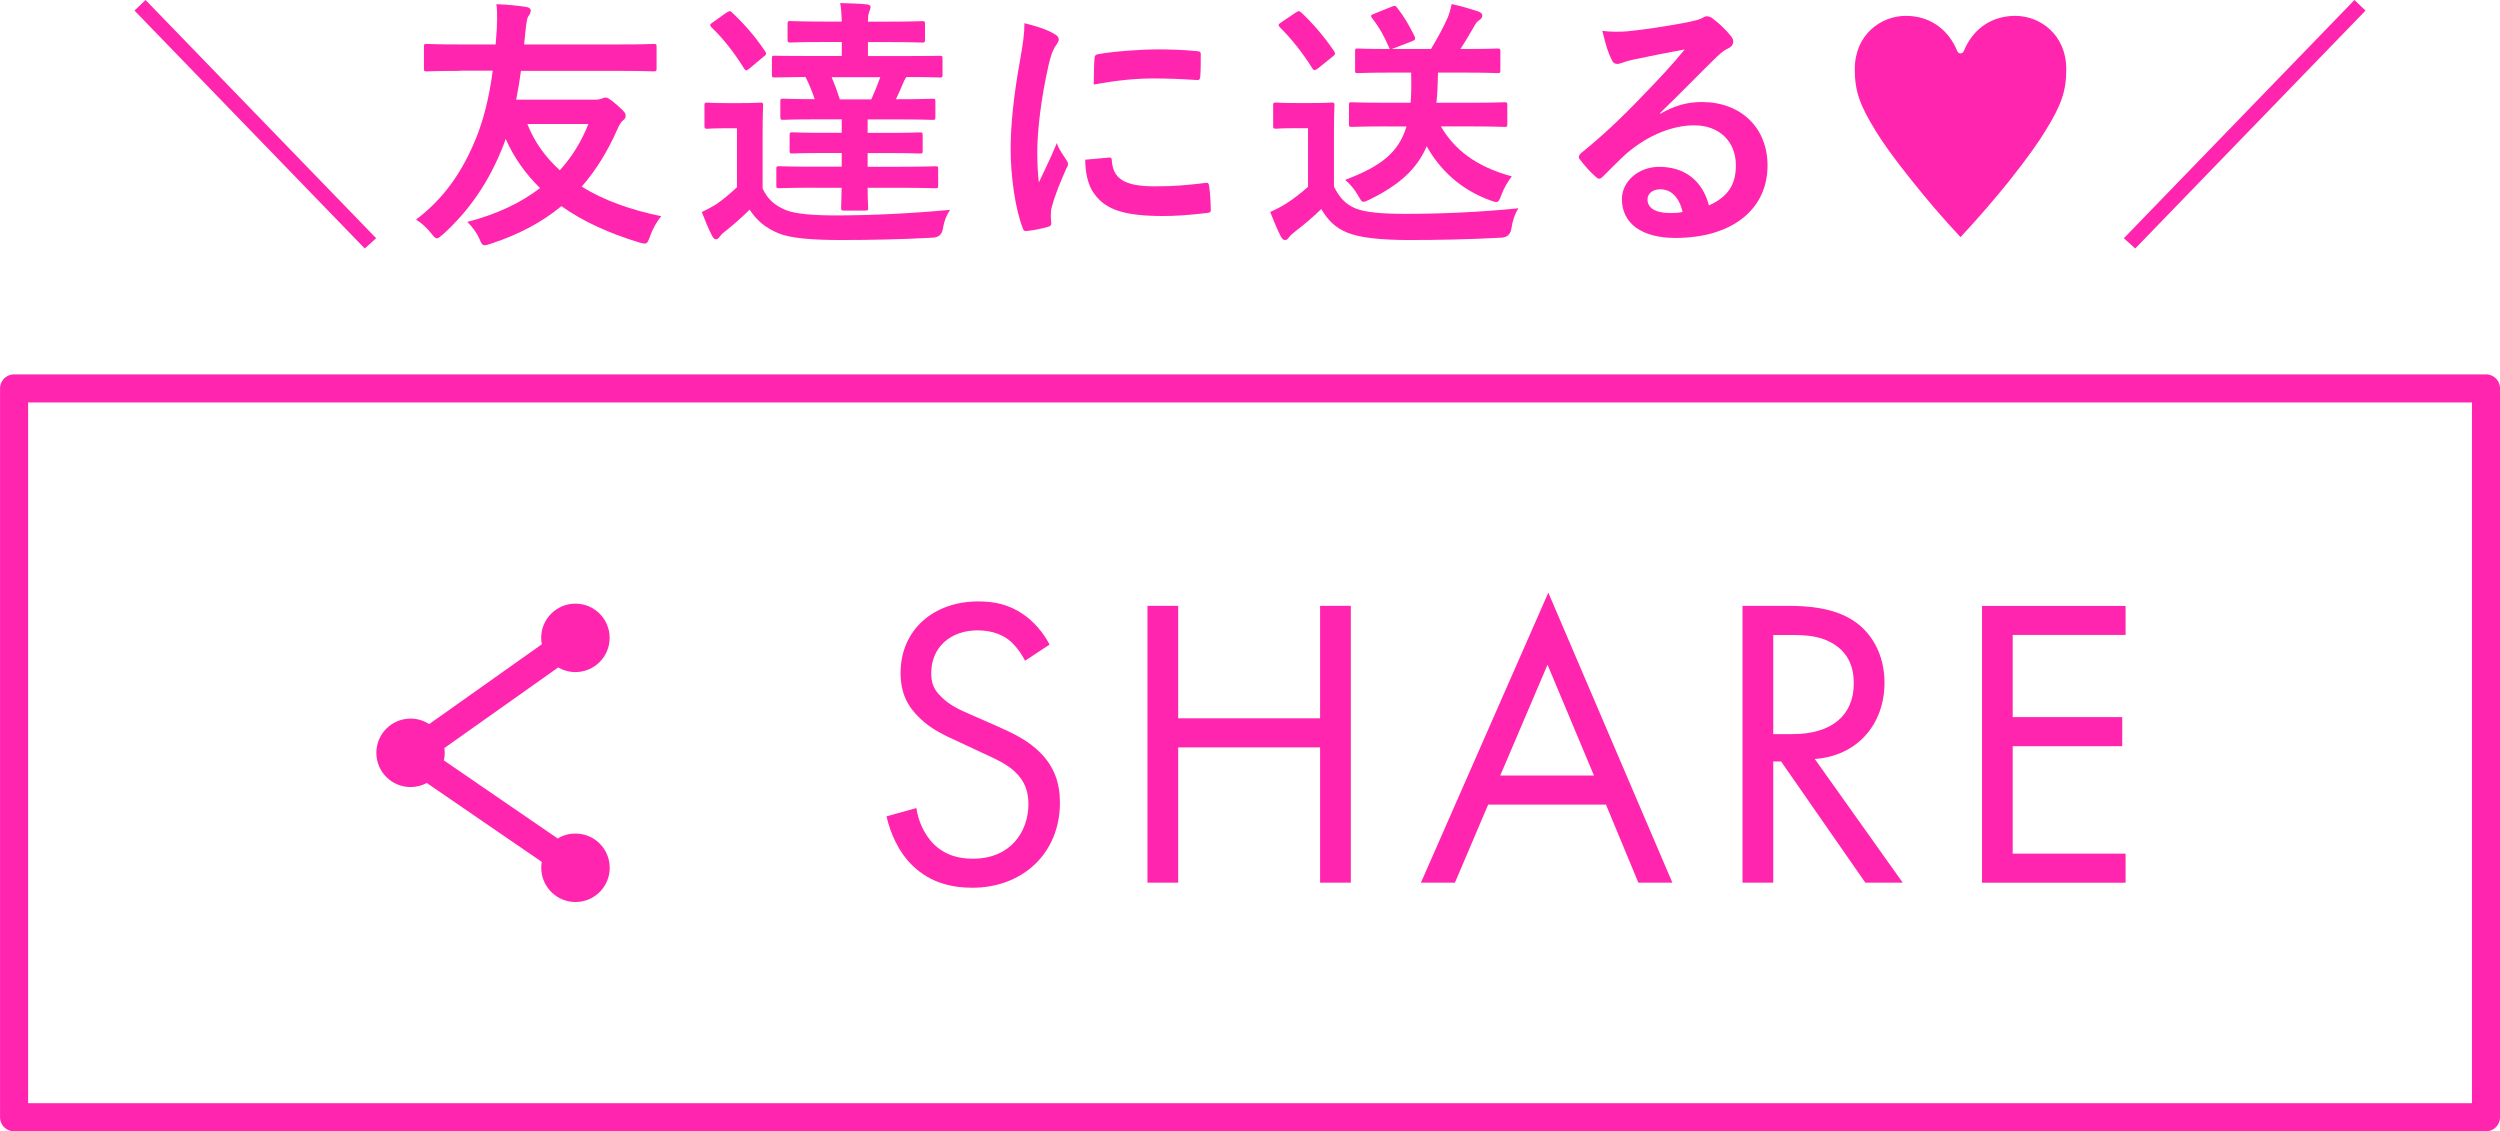
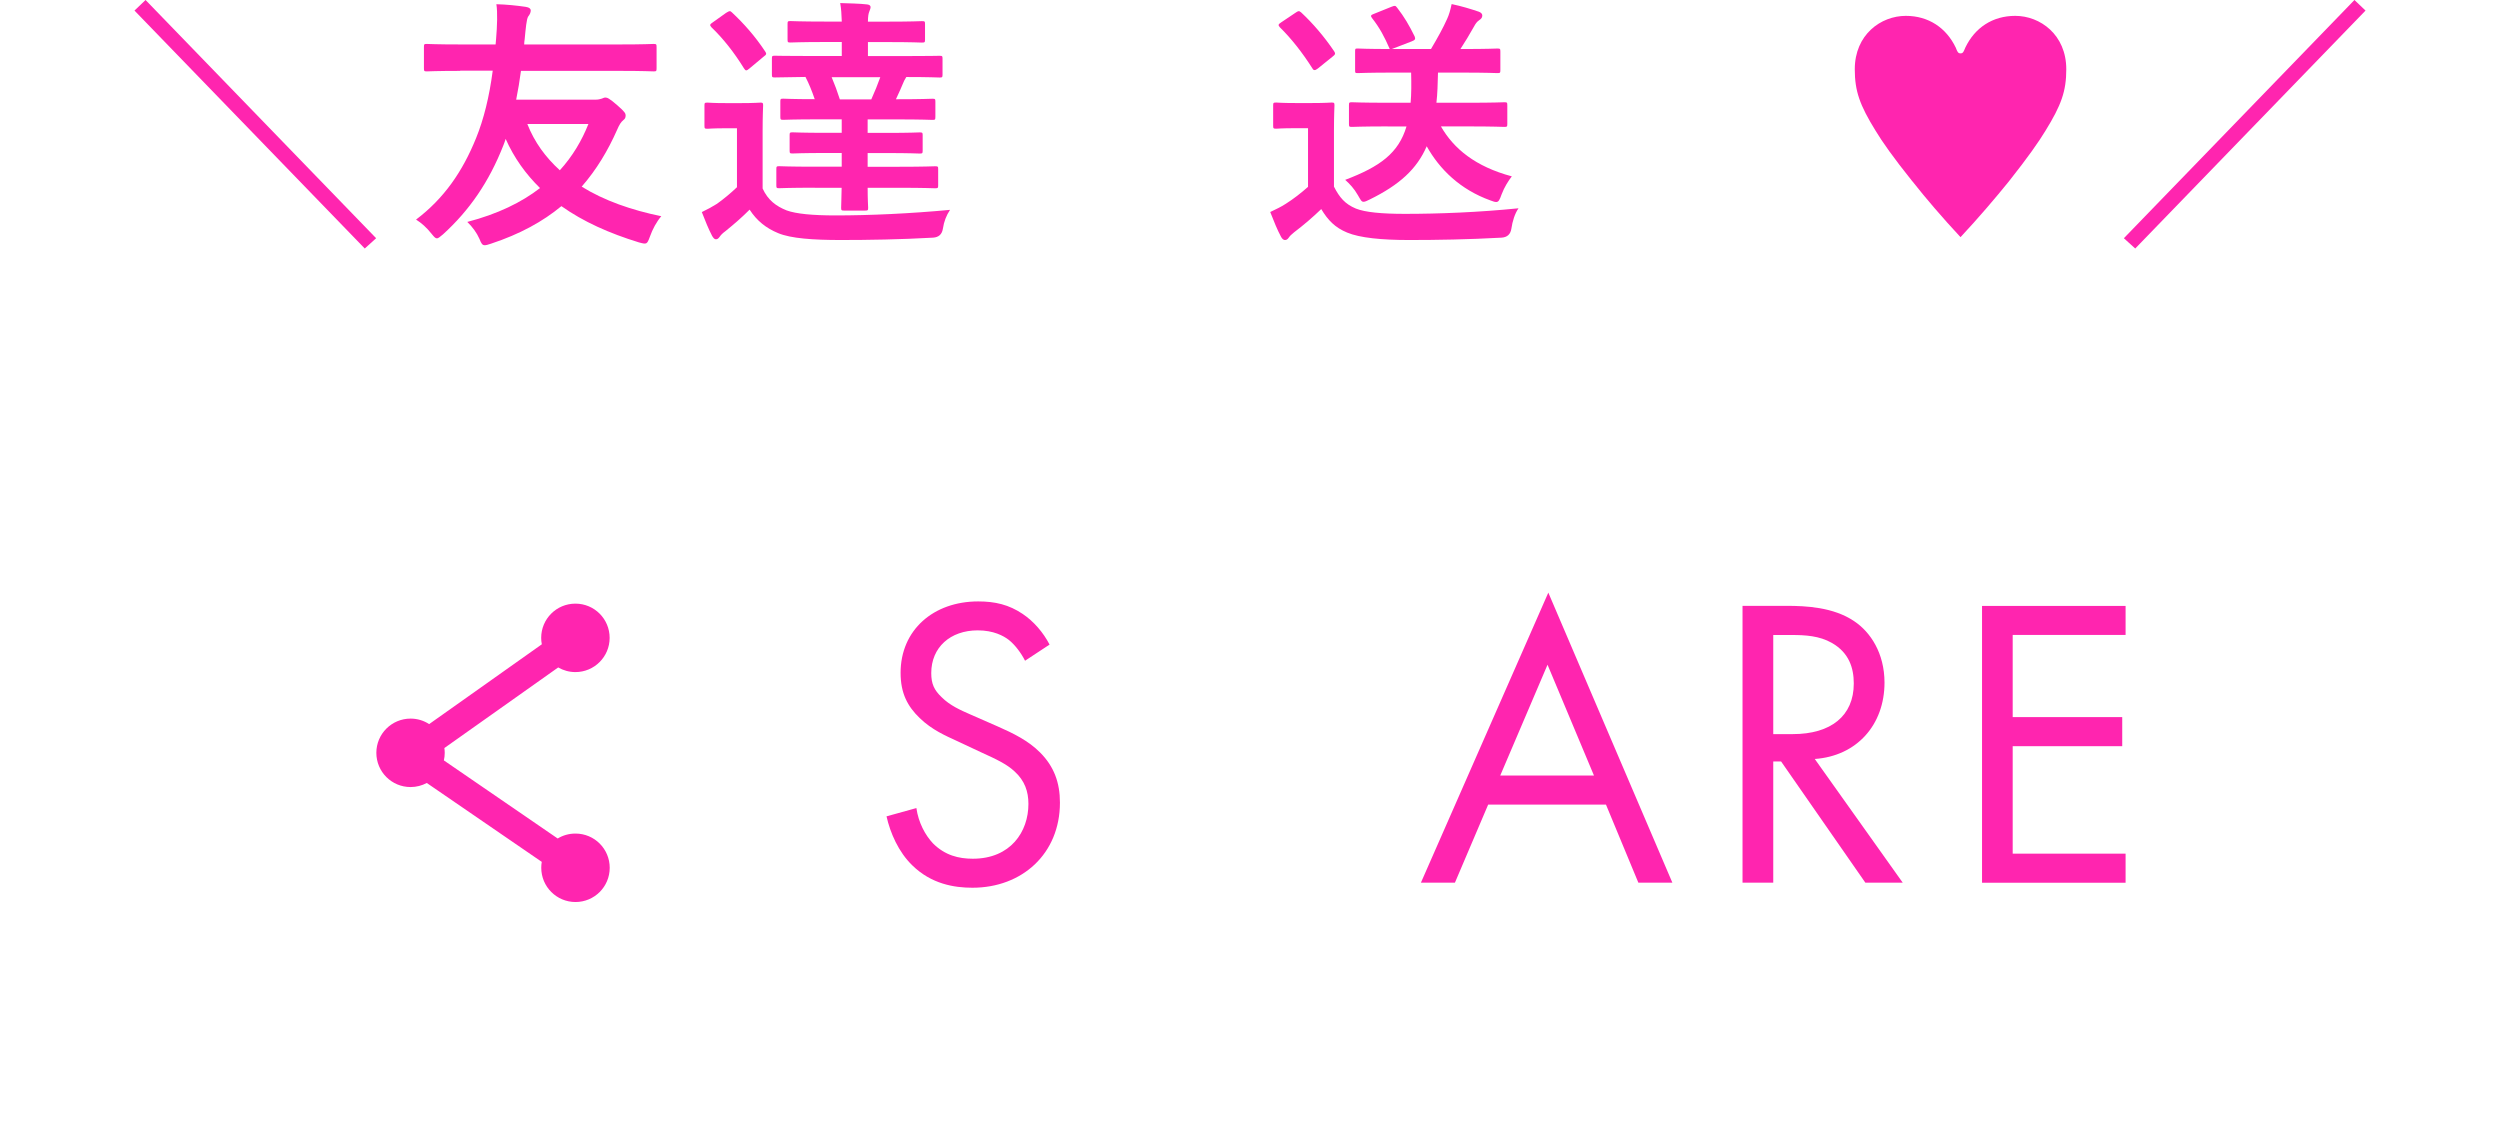
<svg xmlns="http://www.w3.org/2000/svg" id="_レイヤー_2" viewBox="0 0 349.88 158.32">
  <defs>
    <style>.cls-1{fill:none;stroke:#ff25af;stroke-linecap:round;stroke-linejoin:round;stroke-width:3.93px;}.cls-2{fill:#ff25af;}</style>
  </defs>
  <g id="_レイヤー_1-2">
    <g id="_レイヤー_1-2">
      <path class="cls-2" d="M80.52,116.66c-.9,0-1.75.25-2.47.69l-15.93-10.93c.08-.34.12-.69.12-1.06,0-.23-.02-.45-.05-.67l15.93-11.28c.71.41,1.53.65,2.41.65,2.64,0,4.79-2.14,4.79-4.79s-2.14-4.79-4.79-4.79-4.79,2.14-4.79,4.79c0,.31.03.61.09.9l-15.77,11.17c-.75-.49-1.64-.77-2.6-.77-2.64,0-4.79,2.14-4.79,4.79s2.14,4.79,4.79,4.79c.82,0,1.59-.21,2.27-.57l16.09,11.04c-.05.27-.07.55-.07.83,0,2.64,2.14,4.79,4.79,4.79s4.79-2.14,4.79-4.79-2.14-4.79-4.79-4.79h0Z" />
    </g>
    <path class="cls-2" d="M143.45,92.46c-.52-1.04-1.39-2.21-2.26-2.9-.75-.58-2.15-1.34-4.36-1.34-3.83,0-6.5,2.38-6.5,5.98,0,1.51.41,2.38,1.45,3.37,1.16,1.16,2.61,1.8,4.07,2.44l3.72,1.63c2.26.99,4.36,2.03,5.98,3.66,1.97,1.97,2.79,4.24,2.79,7.03,0,7.14-5.28,11.91-12.25,11.91-2.55,0-5.75-.52-8.42-3.14-1.92-1.86-3.08-4.53-3.6-6.85l4.18-1.16c.29,2.03,1.22,3.77,2.32,4.94,1.68,1.68,3.6,2.15,5.58,2.15,5.29,0,7.78-3.78,7.78-7.67,0-1.74-.52-3.25-1.92-4.53-1.1-1.04-2.61-1.74-4.65-2.67l-3.48-1.63c-1.51-.7-3.43-1.51-5.17-3.19-1.68-1.63-2.67-3.43-2.67-6.33,0-5.98,4.59-9.99,10.86-9.99,2.38,0,4.3.46,6.21,1.74,1.57,1.05,2.9,2.61,3.78,4.3l-3.43,2.26Z" />
-     <path class="cls-2" d="M164.89,100.53h19.86v-15.74h4.3v38.74h-4.3v-18.93h-19.86v18.93h-4.3v-38.74h4.3v15.74Z" />
    <path class="cls-2" d="M224.76,112.61h-16.49l-4.65,10.92h-4.76l17.83-40.59,17.36,40.59h-4.76l-4.53-10.92ZM223.08,108.54l-6.5-15.51-6.62,15.51h13.12Z" />
    <path class="cls-2" d="M250.09,84.79c2.61,0,6.5.17,9.41,2.15,2.27,1.51,4.24,4.47,4.24,8.59,0,5.92-3.89,10.28-9.76,10.69l12.31,17.31h-5.23l-11.79-16.96h-1.1v16.96h-4.3v-38.74h6.21ZM248.17,102.74h2.73c5.34,0,8.54-2.55,8.54-7.08,0-2.15-.64-4.3-3.08-5.69-1.74-.99-3.72-1.1-5.58-1.1h-2.61v13.88Z" />
    <path class="cls-2" d="M297.48,88.86h-15.8v11.5h15.33v4.07h-15.33v15.04h15.8v4.07h-20.09v-38.74h20.09v4.07Z" />
-     <rect class="cls-1" x="1.97" y="54.36" width="345.95" height="102" />
    <path class="cls-2" d="M18.82,1.48l1.55-1.48,32.27,33.34-1.59,1.44L18.82,1.48Z" />
    <path class="cls-2" d="M64.4,9.92c-3.29,0-4.44.07-4.66.07-.37,0-.41-.04-.41-.44v-2.96c0-.41.04-.44.41-.44.22,0,1.37.07,4.66.07h4.96l.07-.78c.15-1.78.22-3.74.04-4.85,1.44.04,2.81.18,4.11.37.52.07.7.3.7.48,0,.3-.11.56-.37.89-.22.37-.33,1.59-.48,3.15-.04.26-.07.52-.07.74h13.43c3.29,0,4.44-.07,4.66-.07.41,0,.44.04.44.44v2.96c0,.41-.04.44-.44.44-.22,0-1.37-.07-4.66-.07h-13.88c-.18,1.37-.41,2.74-.67,4.03h11.06c.41,0,.7-.07.93-.15.18-.07.33-.15.48-.15.26,0,.52.07,1.67,1.07,1.11.96,1.18,1.18,1.18,1.44,0,.33-.11.48-.3.63-.37.3-.59.67-.89,1.37-1.29,2.92-2.89,5.59-4.96,7.96,3.15,1.96,6.99,3.29,11.14,4.14-.67.78-1.22,1.81-1.59,2.85-.41,1.11-.44,1.11-1.55.81-4.11-1.26-7.77-2.89-10.84-5.07-2.59,2.15-5.81,3.92-9.84,5.25-.44.15-.7.22-.89.22-.33,0-.48-.22-.74-.89-.37-.85-1-1.7-1.7-2.37,4.26-1.11,7.59-2.74,10.18-4.74-2-1.96-3.63-4.22-4.81-6.88-.11.3-.18.59-.3.85-2.04,5.22-4.81,9.18-8.47,12.51-.44.37-.67.56-.85.56-.22,0-.41-.22-.74-.63-.74-.92-1.37-1.48-2.18-2,3.92-2.96,6.51-6.73,8.4-11.4,1.07-2.63,1.85-5.77,2.33-9.44h-4.55ZM73.8,17.35c1,2.55,2.55,4.66,4.55,6.48,1.78-1.96,3.07-4.14,4-6.48h-8.55Z" />
    <path class="cls-2" d="M106.73,26.38c.74,1.63,1.89,2.48,3.37,3.07,1.33.48,3.63.7,6.84.7,4.74,0,10.51-.26,16.02-.78-.52.78-.85,1.63-1,2.63q-.18,1.18-1.37,1.26c-4.59.26-9.1.33-12.95.33s-6.96-.22-8.73-.96c-1.7-.7-3-1.74-4-3.29-1.04,1.04-2.04,1.92-3.37,3-.41.3-.63.52-.81.78-.18.26-.33.37-.55.37-.19,0-.37-.22-.52-.48-.52-1-.92-2-1.44-3.33.92-.44,1.37-.7,2.11-1.15.89-.63,1.92-1.48,2.81-2.33v-8.25h-1.52c-1.92,0-2.41.07-2.59.07-.41,0-.44-.04-.44-.44v-2.81c0-.37.04-.41.44-.41.19,0,.67.07,2.59.07h2.07c1.92,0,2.52-.07,2.74-.07.33,0,.37.04.37.41,0,.22-.07,1.26-.07,3.55v8.07ZM101.66,1.78c.41-.26.52-.3.78-.04,1.7,1.59,3.29,3.4,4.66,5.48.19.3.19.41-.22.7l-2,1.67c-.18.15-.33.26-.44.26s-.22-.11-.33-.3c-1.37-2.22-2.92-4.18-4.55-5.74-.26-.3-.22-.41.18-.67l1.92-1.37ZM114.06,26.27c-3.59,0-4.77.07-5,.07-.37,0-.41-.04-.41-.41v-2.26c0-.37.04-.41.41-.41.22,0,1.41.07,5,.07h3.74v-1.92h-2.18c-3.33,0-4.48.07-4.7.07-.37,0-.41-.04-.41-.41v-2.18c0-.33.04-.37.41-.37.22,0,1.37.07,4.7.07h2.18v-1.89h-3.22c-3.55,0-4.74.07-4.96.07-.37,0-.41-.04-.41-.44v-2.11c0-.37.04-.41.41-.41.18,0,1.33.07,4.4.07-.37-1.11-.81-2.18-1.29-3.11-2.96.04-4.11.07-4.29.07-.37,0-.41-.04-.41-.41v-2.22c0-.37.04-.41.41-.41.22,0,1.48.04,5.11.04h4.26v-1.96h-2.37c-3.4,0-4.59.07-4.81.07-.37,0-.41-.04-.41-.41v-2.18c0-.37.04-.41.41-.41.22,0,1.41.07,4.81.07h2.37c-.04-1-.07-1.74-.22-2.59,1.18.04,2.77.07,3.77.19.33.04.48.18.48.37,0,.22-.11.41-.18.63-.11.26-.19.67-.19,1.41h2.81c3.4,0,4.51-.07,4.74-.07.41,0,.44.04.44.41v2.18c0,.37-.04.41-.44.41-.22,0-1.33-.07-4.74-.07h-2.81v1.96h4.92c3.63,0,4.88-.04,5.11-.04.37,0,.41.04.41.41v2.22c0,.37-.04.41-.41.41-.22,0-1.41-.07-4.66-.07-.11.18-.22.37-.3.52-.33.81-.74,1.7-1.15,2.59h.11c3.55,0,4.77-.07,5-.07.37,0,.41.04.41.41v2.11c0,.41-.04.44-.41.44-.22,0-1.44-.07-5-.07h-4.07v1.89h2.63c3.33,0,4.44-.07,4.66-.07.37,0,.41.04.41.37v2.18c0,.37-.04.41-.41.41-.22,0-1.33-.07-4.66-.07h-2.63v1.92h4.4c3.59,0,4.81-.07,5.03-.07.41,0,.44.04.44.41v2.26c0,.37-.04.41-.44.41-.22,0-1.44-.07-5.03-.07h-4.4c0,1.7.07,2.59.07,2.78,0,.37-.04.41-.41.41h-2.96c-.37,0-.41-.04-.41-.41,0-.22.04-1,.07-2.78h-3.74ZM116.39,10.8c.41.96.81,2.04,1.15,3.11h4.4c.48-1.07.89-2.07,1.26-3.11h-6.81Z" />
-     <path class="cls-2" d="M147.32,4.62c.63.33.85.55.85.89,0,.26-.07.37-.56,1.11-.37.67-.55,1.18-.89,2.63-1.04,4.59-1.55,9.14-1.55,11.95,0,1.81.07,3.03.22,4.33.78-1.7,1.44-2.92,2.52-5.51.3.93.78,1.52,1.3,2.33.11.18.26.41.26.55,0,.26-.07.41-.19.59-.85,1.92-1.55,3.52-2.11,5.59-.07.22-.11.63-.11,1.15,0,.44.07.74.07,1.04,0,.26-.15.41-.48.48-.92.26-1.96.48-3.03.59-.26.04-.41-.15-.48-.41-1.04-2.59-1.7-7.29-1.7-11.03,0-3.33.41-7.36,1.26-12.14.48-2.74.67-3.96.67-5.51,1.67.41,2.85.78,3.96,1.37ZM155.24,22.05c.3-.04.37.15.37.55.22,2.55,2,3.48,6.03,3.48,2.78,0,4.59-.18,7.07-.48.37-.04.44,0,.52.48.11.78.22,2.22.22,3.18,0,.44,0,.48-.63.56-2.52.29-4.29.41-6.03.41-5.48,0-8.03-.89-9.62-3.07-.92-1.18-1.29-3.07-1.29-4.81l3.37-.3ZM153.17,8.21c.04-.44.15-.55.52-.63,2.18-.41,6.33-.67,8.03-.67,2.22,0,3.92.07,5.48.22.78.04.85.11.85.48,0,1.11,0,2.11-.07,3.15-.04.33-.15.48-.48.44-2.22-.15-4.14-.22-6.03-.22-2.48,0-4.88.22-8.4.85.04-2.07.04-3,.11-3.63Z" />
    <path class="cls-2" d="M186.69,26.12c.78,1.52,1.55,2.44,3.07,3.07,1.29.52,3.63.74,6.85.74,4.77,0,10.4-.22,15.91-.78-.52.74-.85,1.81-1,2.85q-.18,1.18-1.37,1.26c-4.7.26-9.1.33-12.95.33s-6.88-.3-8.66-1.04c-1.7-.7-2.7-1.74-3.63-3.29-1.15,1.11-2.44,2.22-3.81,3.26-.37.29-.59.52-.74.74-.18.26-.33.33-.55.33-.15,0-.37-.15-.52-.44-.52-.96-1-2.15-1.52-3.48.92-.44,1.48-.7,2.18-1.15,1.07-.67,2.15-1.52,3.11-2.37v-8.21h-1.74c-2,0-2.52.07-2.7.07-.41,0-.44-.04-.44-.44v-2.81c0-.37.04-.41.44-.41.19,0,.7.07,2.7.07h2.26c1.96,0,2.55-.07,2.77-.07.37,0,.41.04.41.41,0,.22-.07,1.26-.07,3.52v7.84ZM181.32,1.78c.37-.26.48-.3.78-.04,1.63,1.52,3.22,3.37,4.62,5.44.19.3.19.44-.22.74l-2.07,1.67c-.22.15-.33.22-.44.22-.15,0-.22-.07-.33-.26-1.41-2.22-2.96-4.18-4.55-5.74-.26-.3-.22-.41.18-.67l2.04-1.37ZM194.2,17.69c-3.59,0-4.77.07-5,.07-.37,0-.41-.04-.41-.41v-2.63c0-.37.04-.41.41-.41.22,0,1.41.07,5,.07h3.22c.11-1.22.11-2.63.07-4.22h-2.59c-3.44,0-4.66.07-4.88.07-.37,0-.37-.04-.37-.41v-2.59c0-.41,0-.44.37-.44.22,0,1.33.07,4.48.07-.78-1.78-1.41-2.96-2.48-4.33-.26-.33-.15-.44.26-.59l2.48-1c.48-.18.52-.18.78.15,1,1.29,1.67,2.44,2.44,4,.15.37.07.52-.41.7l-2.78,1.07h5.48c.92-1.55,1.7-2.96,2.26-4.22.26-.56.44-1.18.63-2.07,1.41.3,2.63.67,3.81,1.07.3.11.48.3.48.52,0,.3-.15.48-.44.67-.33.22-.52.52-.7.85-.67,1.18-1.26,2.18-1.92,3.18h.3c3.48,0,4.66-.07,4.88-.07.37,0,.41.04.41.44v2.59c0,.37-.04.41-.41.41-.22,0-1.41-.07-4.88-.07h-3.44c-.04,1.55-.07,2.96-.22,4.22h4.48c3.59,0,4.81-.07,5.03-.07.37,0,.41.04.41.41v2.63c0,.37-.04.41-.41.41-.22,0-1.44-.07-5.03-.07h-3.85c1.78,3.11,4.81,5.62,9.92,6.99-.48.63-1.04,1.48-1.44,2.55-.26.74-.41,1.04-.74,1.04-.18,0-.44-.07-.81-.22-4.22-1.52-7.1-4.33-8.92-7.58-1.37,3.18-3.81,5.4-7.96,7.44-.44.22-.67.33-.89.33-.3,0-.41-.3-.78-.92-.52-.92-1.15-1.59-1.78-2.15,4.88-1.85,7.47-3.74,8.58-7.47h-2.63Z" />
-     <path class="cls-2" d="M232.31,15.95c2.07-1.18,3.81-1.67,5.88-1.67,5.4,0,9.18,3.55,9.18,8.88,0,6.18-5,10.14-12.91,10.14-4.66,0-7.47-2-7.47-5.44,0-2.48,2.33-4.51,5.22-4.51,3.48,0,6.03,1.85,6.96,5.4,2.59-1.18,3.77-2.81,3.77-5.62,0-3.37-2.37-5.59-5.81-5.59-3.07,0-6.48,1.37-9.47,3.92-1.07.96-2.11,2.04-3.22,3.14-.26.26-.44.41-.63.41-.15,0-.33-.11-.55-.33-.78-.67-1.59-1.63-2.18-2.4-.22-.3-.11-.55.19-.85,2.89-2.33,5.44-4.7,8.77-8.18,2.29-2.37,4.03-4.22,5.74-6.33-2.22.41-4.85.92-7.14,1.41-.48.11-.96.22-1.55.44-.19.07-.56.18-.74.18-.37,0-.63-.18-.81-.63-.44-.85-.78-1.89-1.29-4,1.11.15,2.33.15,3.44.07,2.26-.22,5.51-.7,8.4-1.26.92-.19,1.67-.37,2.04-.55.18-.11.52-.3.7-.3.37,0,.59.11.85.3,1.11.85,1.85,1.59,2.48,2.37.3.33.41.59.41.89,0,.37-.22.7-.63.89-.63.29-.93.55-1.63,1.18-2.7,2.63-5.18,5.22-7.99,7.92l.04.11ZM232.35,26.49c-1.07,0-1.78.63-1.78,1.41,0,1.15,1,1.92,3.22,1.92.67,0,1.15-.04,1.7-.15-.48-2.04-1.59-3.18-3.15-3.18Z" />
    <path class="cls-2" d="M267.64,25.38c-2.7-3.37-4.22-5.55-5.14-7.07-2.22-3.59-2.92-5.55-2.92-8.62,0-4.85,3.66-7.47,7.14-7.47,3.18,0,5.66,1.67,6.99,4.44.22.55.3.81.67.81s.44-.26.67-.81c1.33-2.78,3.81-4.44,6.99-4.44,3.48,0,7.14,2.63,7.14,7.47,0,3.07-.7,5.03-2.92,8.62-.92,1.52-2.44,3.7-5.11,7.07-1.85,2.29-4.25,5.11-6.77,7.81-2.52-2.7-4.92-5.51-6.73-7.81Z" />
    <path class="cls-2" d="M297.24,33.34L329.51,0l1.55,1.48-32.23,33.3-1.59-1.44Z" />
  </g>
</svg>